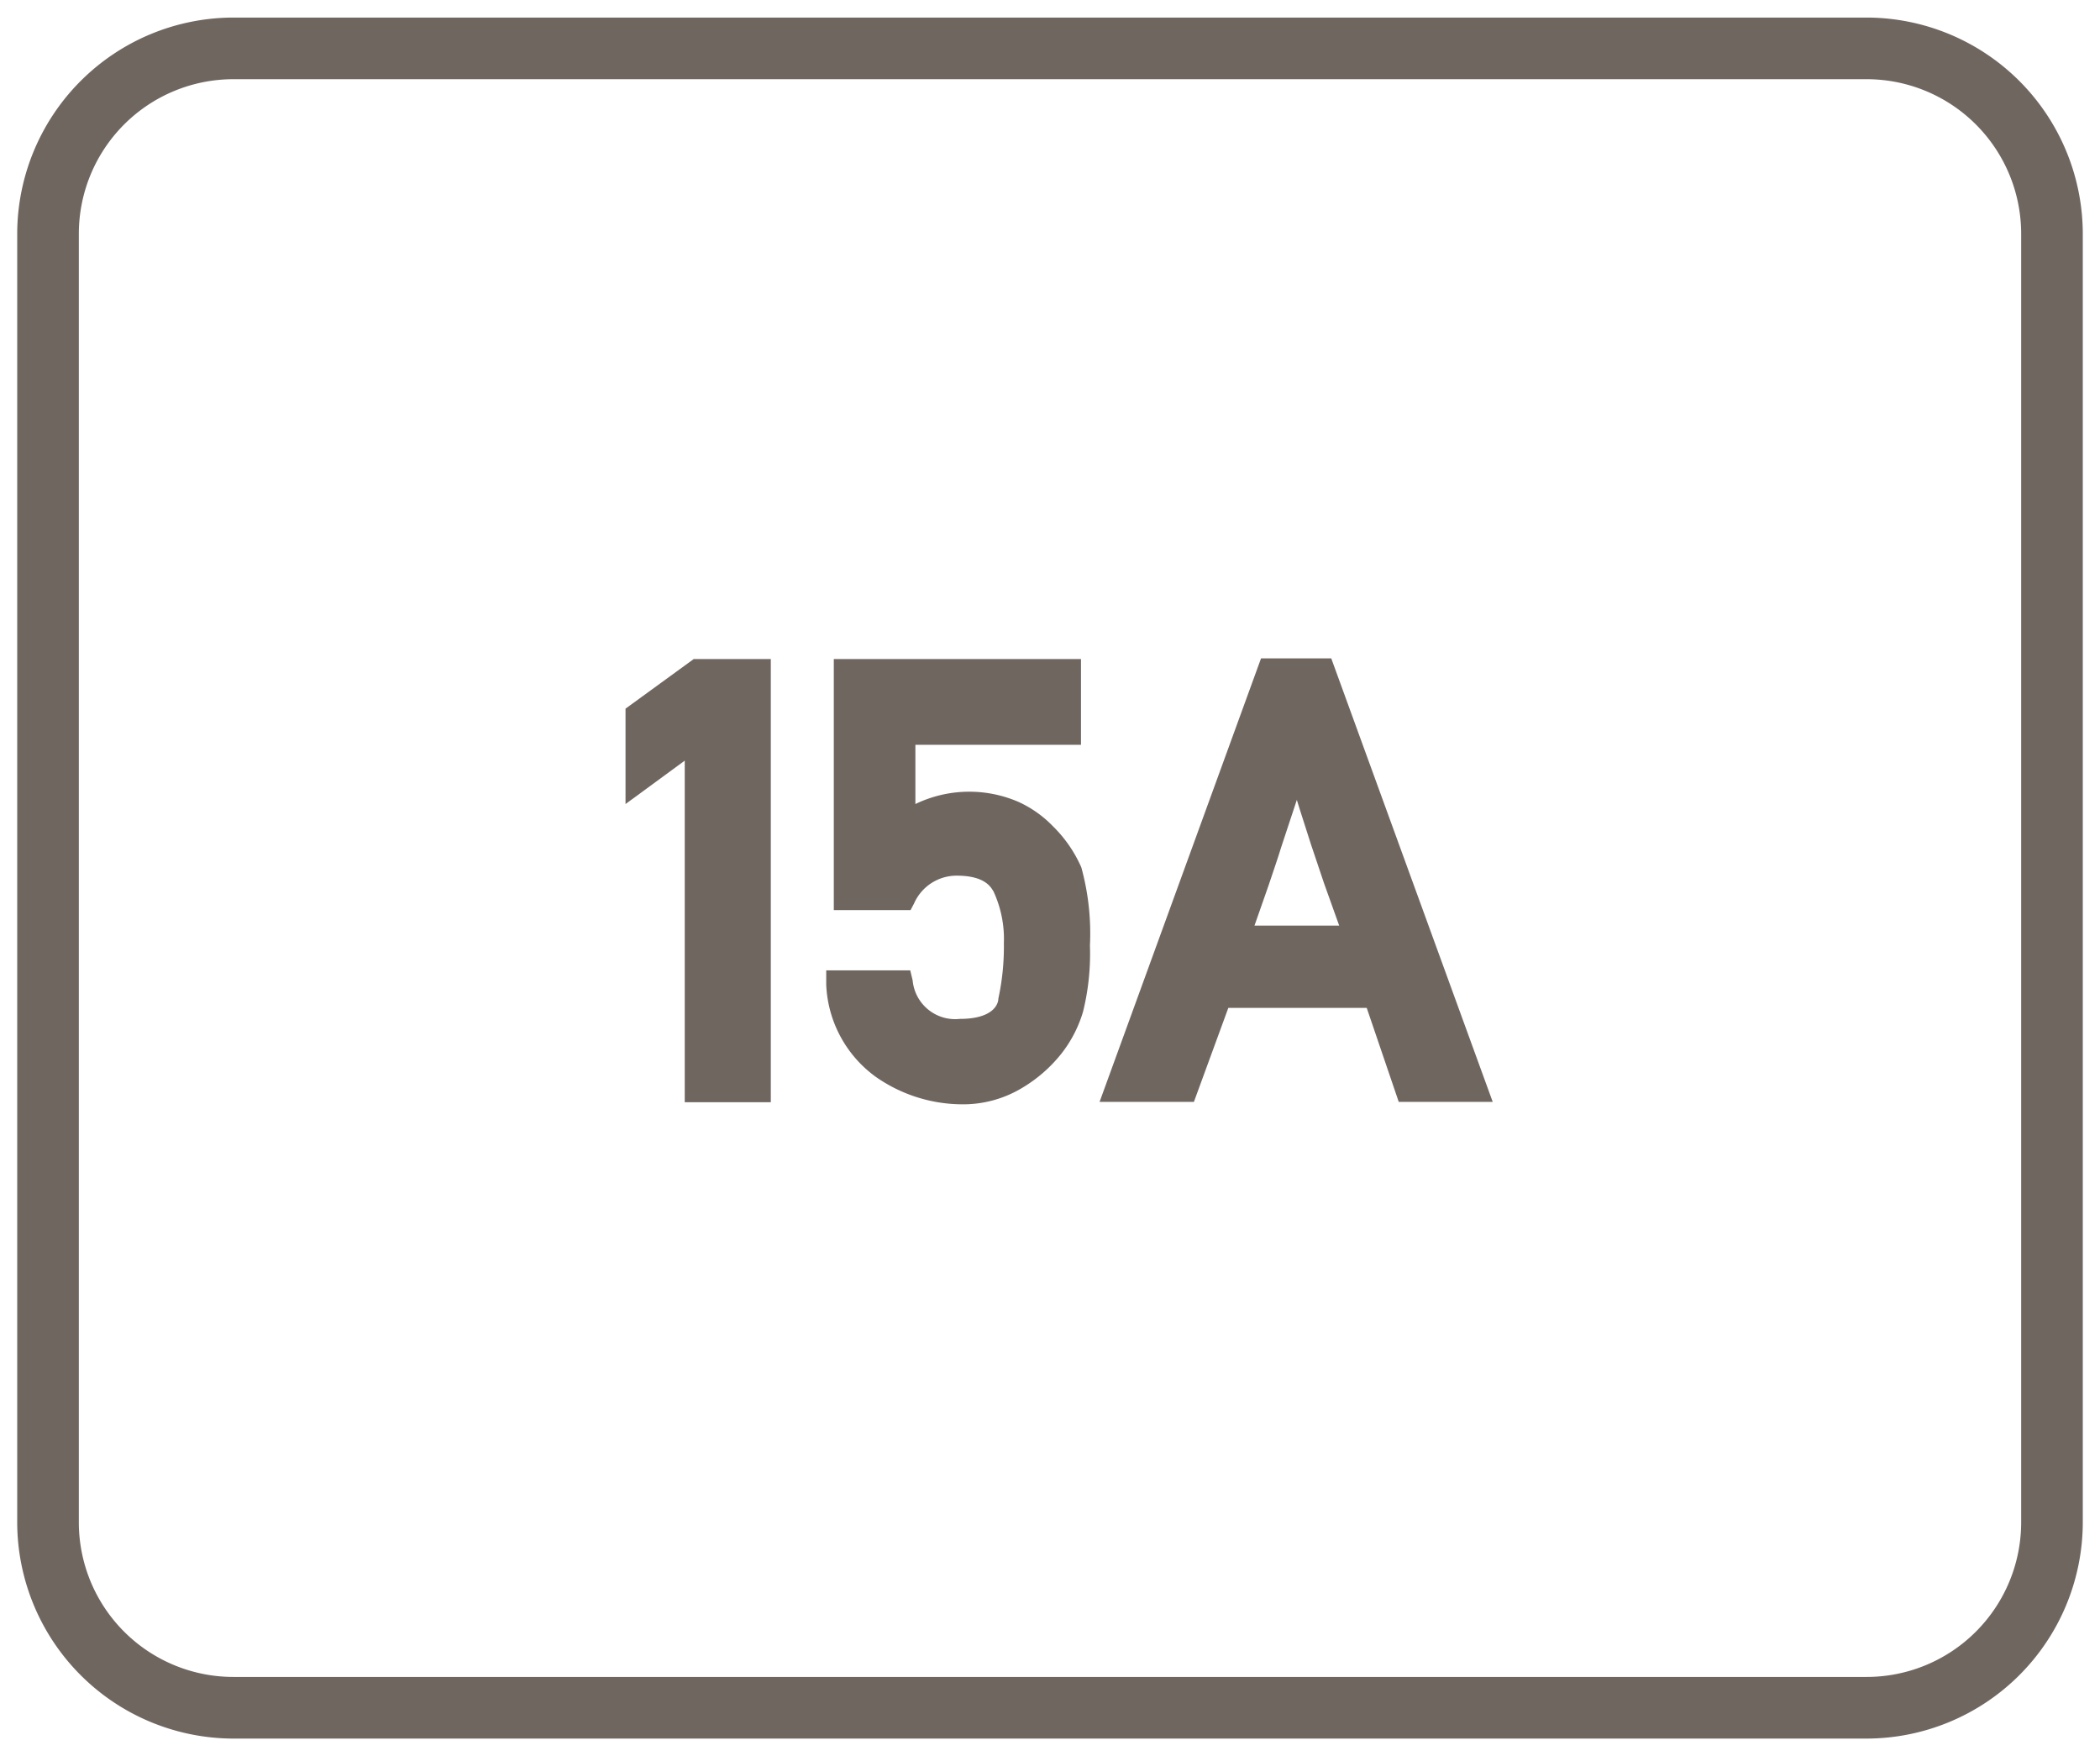
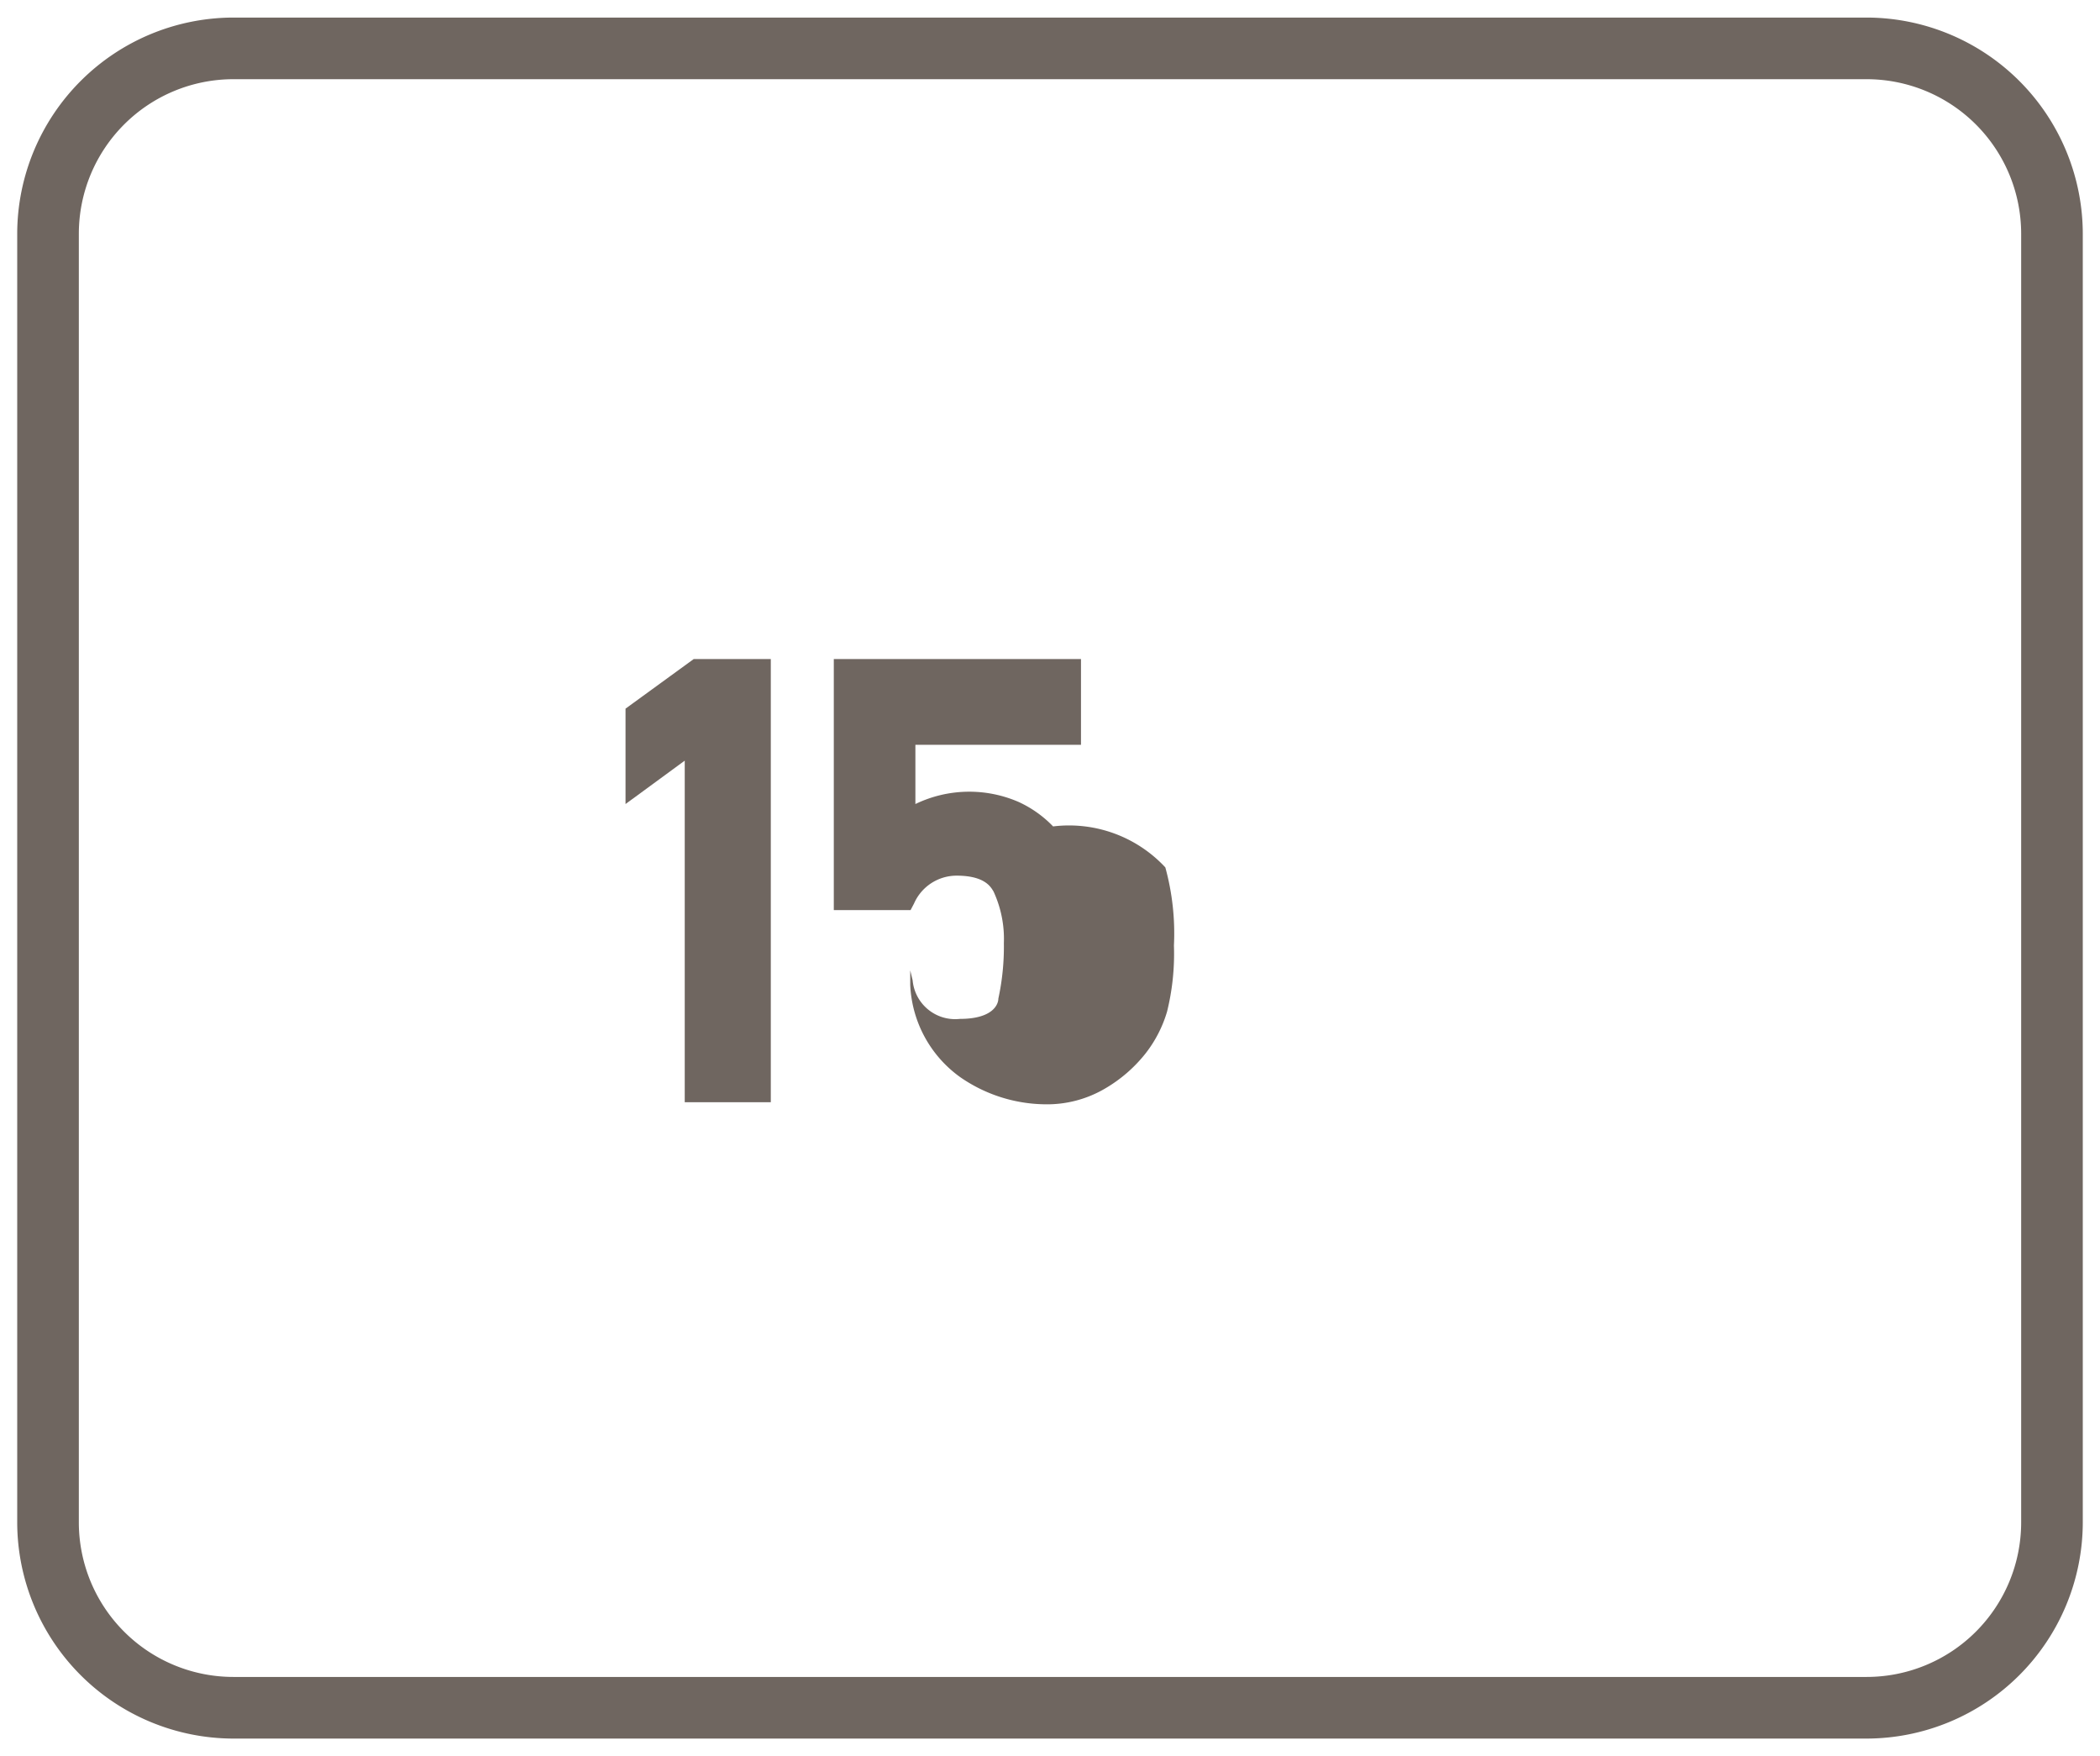
<svg xmlns="http://www.w3.org/2000/svg" id="Layer_1" data-name="Layer 1" viewBox="0 0 61 51">
  <defs>
    <style>.cls-1{fill:#6f6660;}</style>
  </defs>
  <path class="cls-1" d="M54.22.51H6.78A6.29,6.29,0,0,0,.5,6.78V44.22a6.29,6.29,0,0,0,6.28,6.27H54.22a6.29,6.29,0,0,0,6.28-6.27V6.78A6.29,6.29,0,0,0,54.22.51Zm4.49,43.71a4.49,4.49,0,0,1-4.49,4.48H6.78a4.49,4.49,0,0,1-4.49-4.48V6.78A4.49,4.49,0,0,1,6.78,2.3H54.22a4.49,4.49,0,0,1,4.49,4.48Z" />
  <polygon class="cls-1" points="18.17 20.58 18.17 23.35 19.89 22.09 19.89 32.01 22.39 32.01 22.39 19.14 20.15 19.14 18.17 20.58" />
-   <path class="cls-1" d="M30.59,24a3.29,3.29,0,0,0-1-.71,3.6,3.6,0,0,0-3,.06V21.63h4.81V19.14H24.22v7.29h2.23l.1-.19a1.35,1.35,0,0,1,1.24-.81c.84,0,1,.35,1.07.46a3.28,3.28,0,0,1,.3,1.5A7.12,7.12,0,0,1,29,29c0,.16-.15.59-1.12.59a1.24,1.24,0,0,1-1.37-1.12l-.07-.29H24l0,.42a3.48,3.48,0,0,0,1.45,2.68,4.4,4.4,0,0,0,2.46.79,3.32,3.32,0,0,0,1.77-.47,4.18,4.18,0,0,0,1.15-1,3.64,3.64,0,0,0,.63-1.22,7,7,0,0,0,.2-1.92,7.23,7.23,0,0,0-.25-2.27A3.82,3.82,0,0,0,30.59,24Z" />
-   <path class="cls-1" d="M36.63,19.12,31.94,32h2.74l1-2.73H39.7L40.63,32h2.73L38.67,19.12Zm2.27,7.76H36.44l.41-1.17c.14-.42.27-.79.37-1.12l.45-1.36.09.29.32,1,.38,1.13Z" />
+   <path class="cls-1" d="M30.59,24a3.29,3.29,0,0,0-1-.71,3.6,3.6,0,0,0-3,.06V21.63h4.81V19.14H24.22v7.29h2.23l.1-.19a1.35,1.35,0,0,1,1.24-.81c.84,0,1,.35,1.07.46a3.28,3.28,0,0,1,.3,1.5A7.12,7.12,0,0,1,29,29c0,.16-.15.59-1.12.59a1.24,1.24,0,0,1-1.37-1.12l-.07-.29l0,.42a3.48,3.48,0,0,0,1.45,2.68,4.4,4.4,0,0,0,2.46.79,3.32,3.32,0,0,0,1.77-.47,4.18,4.18,0,0,0,1.15-1,3.64,3.64,0,0,0,.63-1.22,7,7,0,0,0,.2-1.92,7.23,7.23,0,0,0-.25-2.27A3.82,3.82,0,0,0,30.59,24Z" />
</svg>